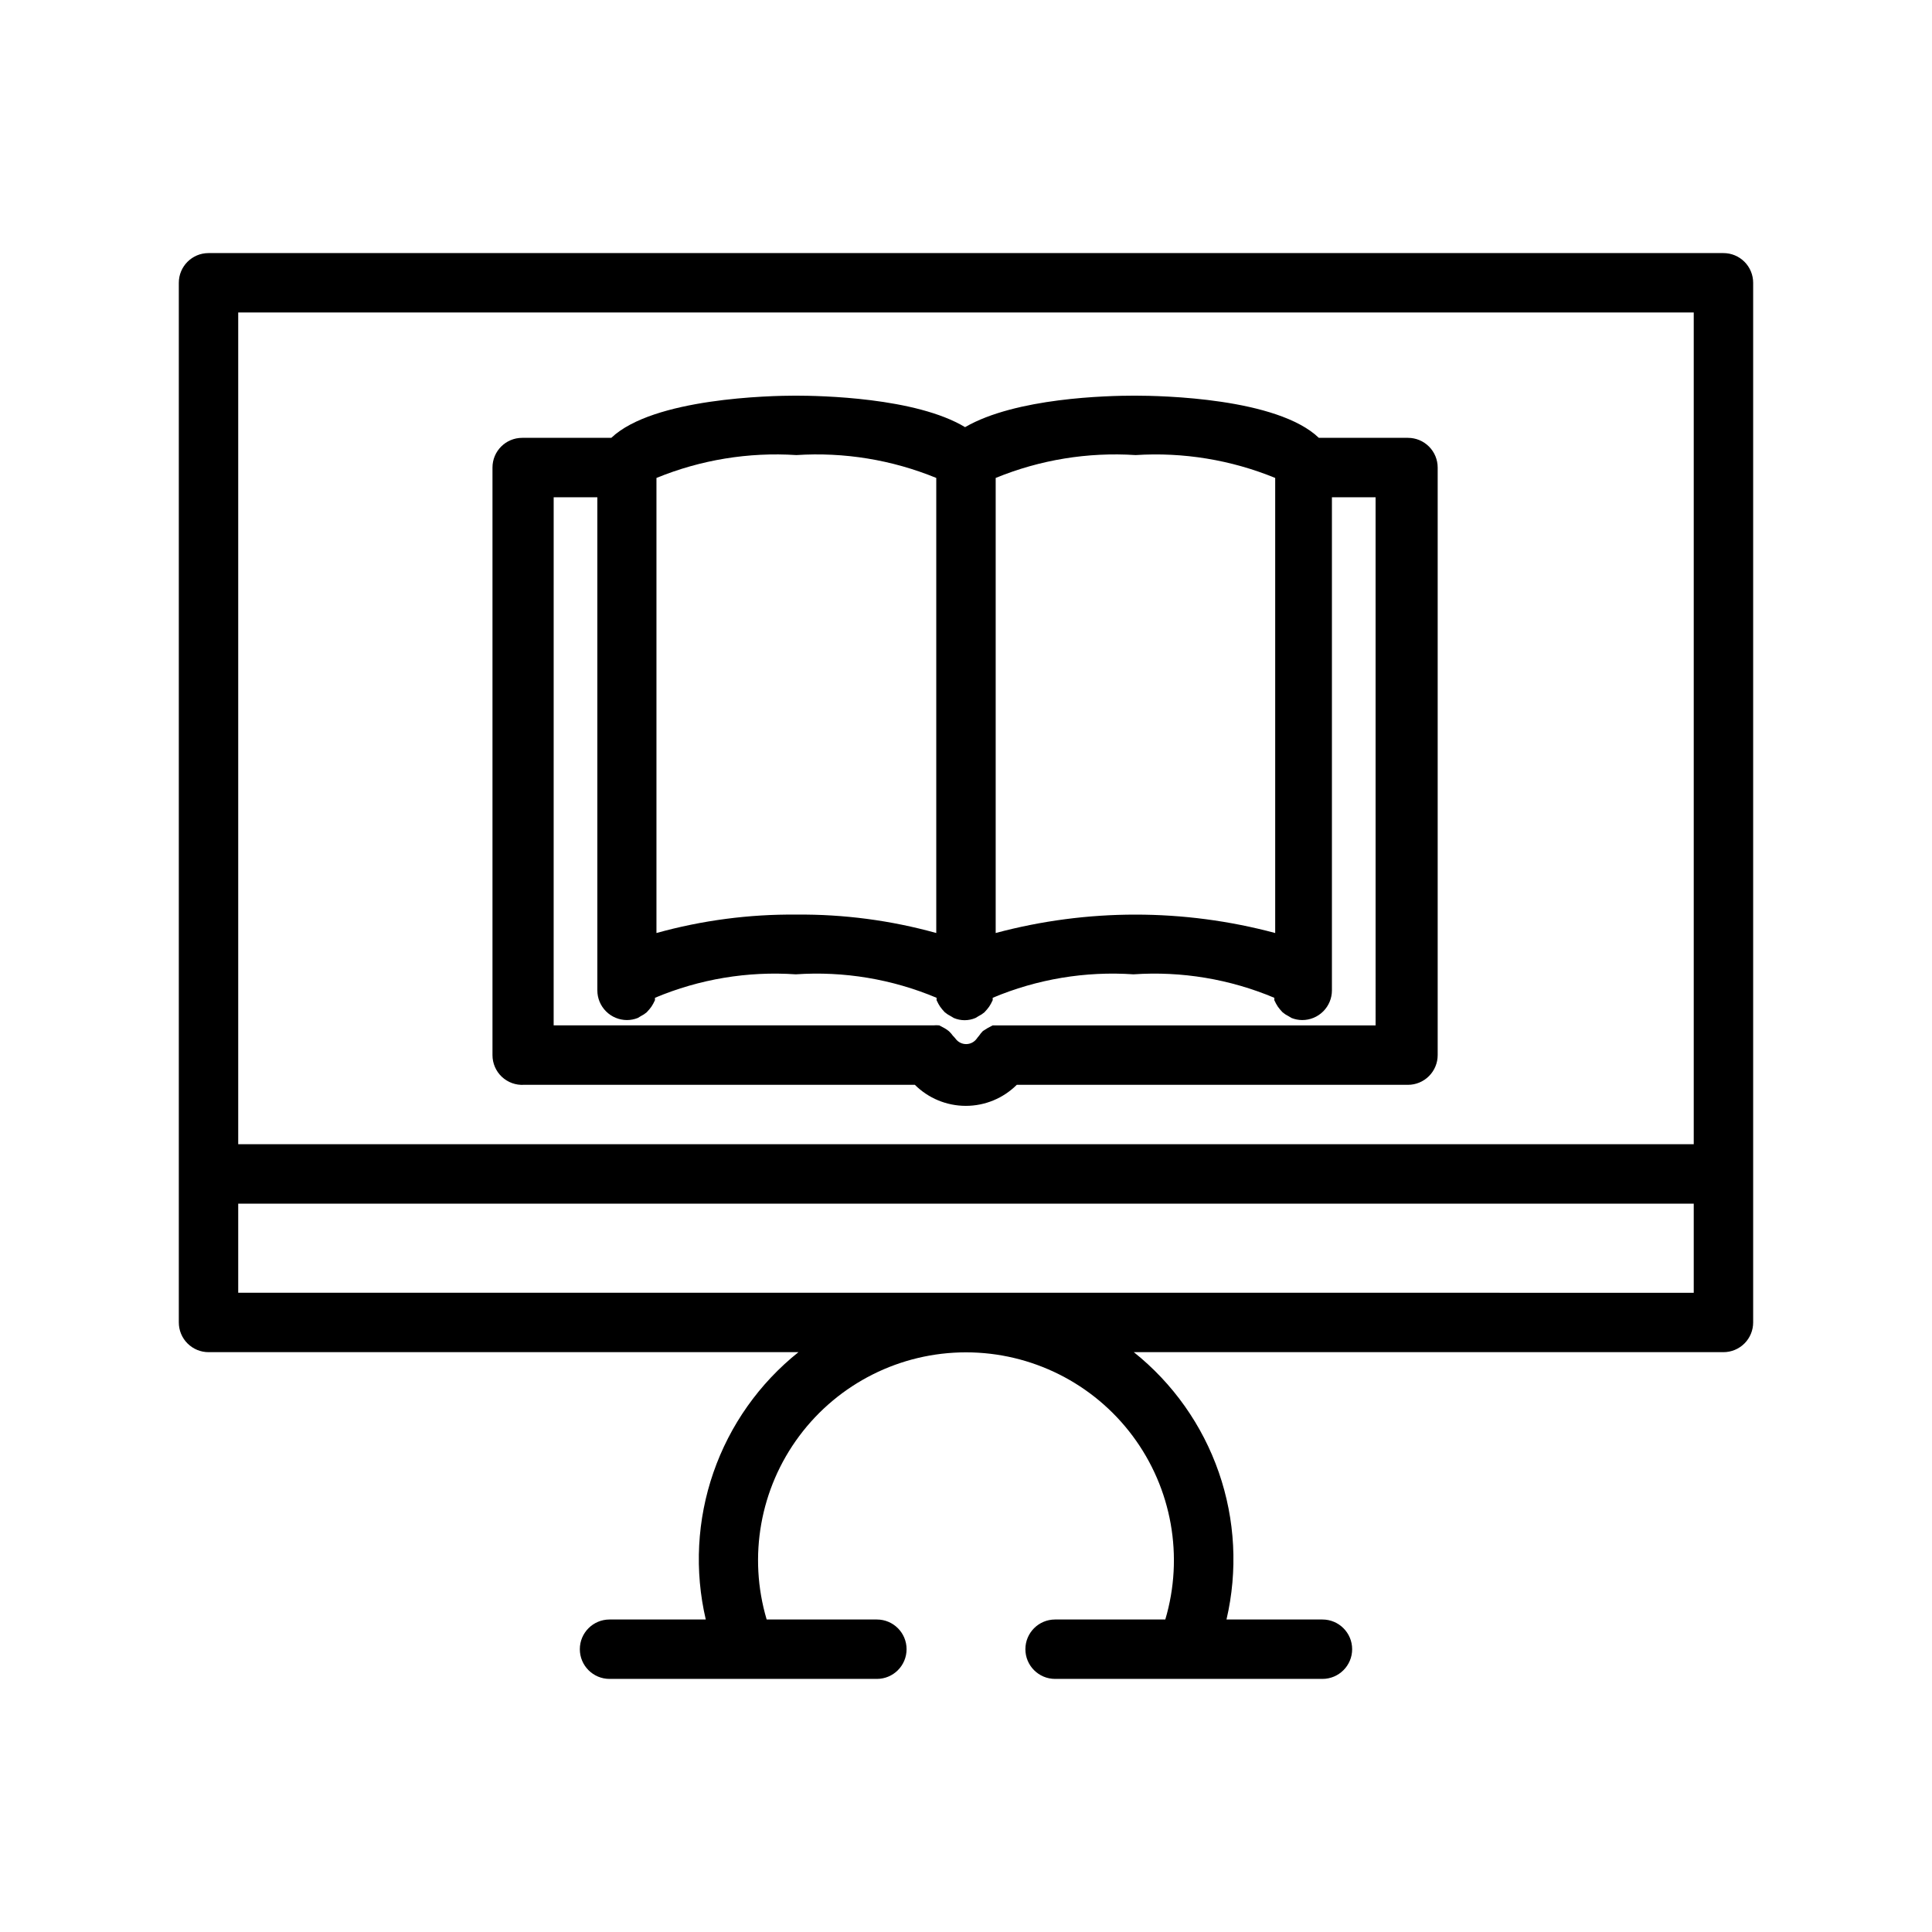
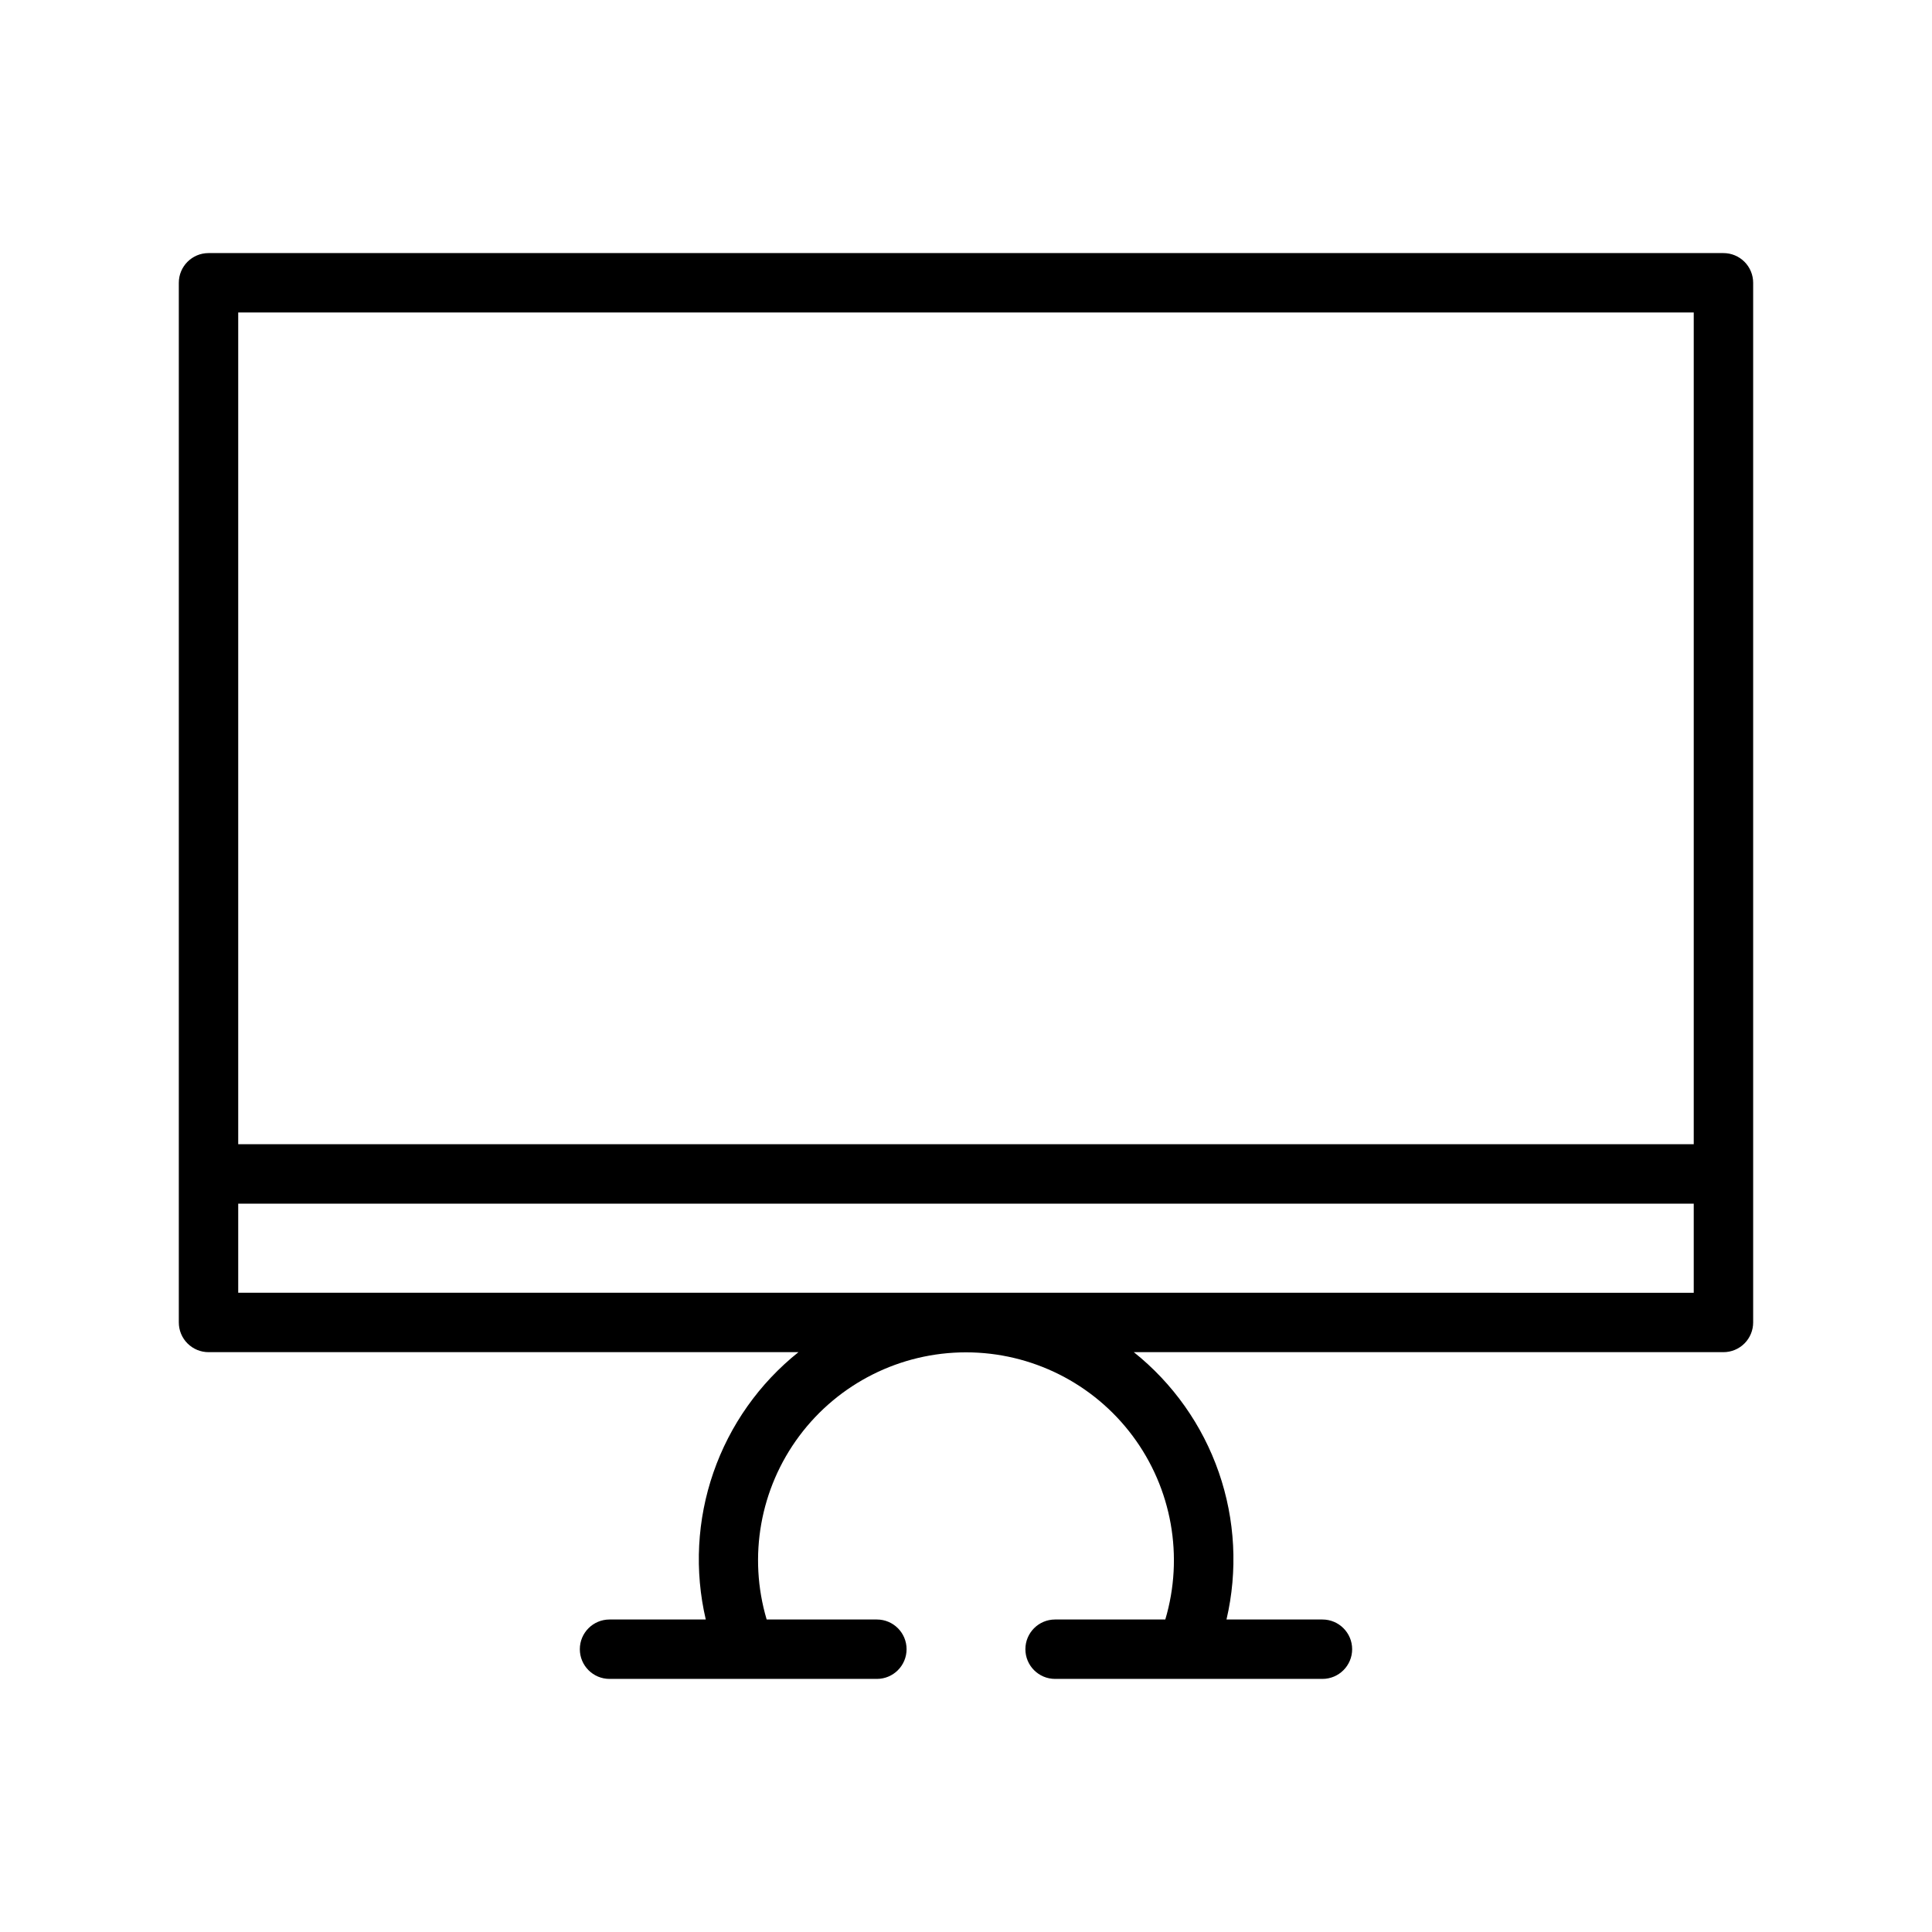
<svg xmlns="http://www.w3.org/2000/svg" fill="#000000" width="800px" height="800px" version="1.1" viewBox="144 144 512 512">
  <g>
-     <path d="m600.73 211.07h-401.47c-4.348 0-7.871 3.523-7.871 7.871v275.52c0 2.09 0.828 4.094 2.305 5.566 1.477 1.477 3.481 2.309 5.566 2.309h156.34c-10.371 8.281-18.184 19.332-22.531 31.871-4.348 12.539-5.051 26.055-2.031 38.977h-25.504c-4.348 0-7.871 3.523-7.871 7.871 0 4.348 3.523 7.871 7.871 7.871h70.848c4.348 0 7.871-3.523 7.871-7.871 0-4.348-3.523-7.871-7.871-7.871h-29.207c-4.953-16.672-1.746-34.707 8.656-48.648 10.402-13.941 26.773-22.152 44.168-22.152 17.391 0 33.766 8.211 44.164 22.152 10.402 13.941 13.609 31.977 8.656 48.648h-29.207c-4.348 0-7.871 3.523-7.871 7.871 0 4.348 3.523 7.871 7.871 7.871h70.848c4.348 0 7.875-3.523 7.875-7.871 0-4.348-3.527-7.871-7.875-7.871h-25.426c3.019-12.922 2.316-26.438-2.031-38.977-4.348-12.539-12.156-23.59-22.527-31.871h156.26c2.09 0 4.09-0.832 5.566-2.309 1.477-1.473 2.305-3.477 2.305-5.566v-275.52c0-2.086-0.828-4.09-2.305-5.566-1.477-1.477-3.477-2.305-5.566-2.305zm-7.871 15.742v220.42h-385.73v-220.42zm-385.73 259.78v-23.613h385.73v23.617z" />
-     <path d="m282.86 431.49h103.59c3.586 3.57 8.441 5.574 13.504 5.574 5.059 0 9.914-2.004 13.5-5.574h103.67c2.09 0 4.09-0.832 5.566-2.309 1.477-1.477 2.309-3.477 2.309-5.566v-155.71c0-2.09-0.832-4.09-2.309-5.566-1.477-1.477-3.477-2.305-5.566-2.305h-23.617c-11.02-10.547-41.562-11.18-48.805-11.18-7.242 0-31.488 0.551-44.949 8.344-13.066-7.871-38.414-8.344-44.949-8.344s-37.707 0.629-48.805 11.18h-23.617c-4.348 0-7.871 3.523-7.871 7.871v155.71c-0.004 2.172 0.891 4.25 2.469 5.742 1.582 1.488 3.707 2.262 5.875 2.133zm199.08-160.83v120.6c-24.262-6.504-49.812-6.504-74.074 0v-120.6c11.738-4.809 24.418-6.883 37.078-6.059 12.633-0.809 25.281 1.266 36.996 6.059zm-89.82 0v120.6c-12.066-3.356-24.551-5-37.074-4.883-12.527-0.117-25.008 1.527-37.078 4.883v-120.6c11.738-4.805 24.418-6.879 37.078-6.059 12.656-0.824 25.336 1.25 37.074 6.059zm-101.39 5.117h11.57v130.68h0.004c0 2.09 0.828 4.09 2.305 5.566 1.477 1.477 3.477 2.305 5.566 2.305 0.969-0.008 1.93-0.191 2.832-0.551l0.789-0.473c0.562-0.277 1.09-0.621 1.574-1.023l0.707-0.789v0.004c0.398-0.457 0.742-0.961 1.023-1.496l0.473-0.945v-0.629c11.781-4.961 24.562-7.09 37.312-6.219 12.754-0.871 25.535 1.258 37.316 6.219v0.629l0.473 0.945h-0.004c0.285 0.535 0.629 1.039 1.023 1.496l0.707 0.789 0.004-0.004c0.48 0.402 1.012 0.746 1.574 1.023l0.789 0.473h-0.004c1.836 0.785 3.914 0.785 5.746 0l0.789-0.473c0.562-0.277 1.094-0.621 1.574-1.023l0.707-0.789v0.004c0.398-0.457 0.742-0.961 1.023-1.496l0.473-0.945v-0.629c11.781-4.961 24.562-7.09 37.316-6.219 12.75-0.871 25.531 1.258 37.312 6.219v0.629l0.473 0.945c0.281 0.535 0.625 1.039 1.023 1.496l0.707 0.789v-0.004c0.48 0.402 1.012 0.746 1.574 1.023l0.789 0.473c0.902 0.359 1.863 0.543 2.832 0.551 2.09 0 4.09-0.828 5.566-2.305 1.477-1.477 2.305-3.477 2.305-5.566v-130.68h11.57l0.004 139.96h-101.47l-1.34 0.707-1.258 0.789c-0.383 0.383-0.727 0.805-1.023 1.258-0.227 0.25-0.438 0.512-0.629 0.789-0.652 0.891-1.691 1.418-2.793 1.418-1.105 0-2.144-0.527-2.797-1.418-0.215-0.277-0.453-0.543-0.707-0.789-0.301-0.426-0.645-0.82-1.023-1.18-0.391-0.328-0.812-0.617-1.262-0.867l-1.336-0.707c-0.523-0.051-1.051-0.051-1.574 0h-100.61z" />
+     <path d="m600.73 211.07h-401.47c-4.348 0-7.871 3.523-7.871 7.871v275.52c0 2.09 0.828 4.094 2.305 5.566 1.477 1.477 3.481 2.309 5.566 2.309h156.34c-10.371 8.281-18.184 19.332-22.531 31.871-4.348 12.539-5.051 26.055-2.031 38.977h-25.504c-4.348 0-7.871 3.523-7.871 7.871 0 4.348 3.523 7.871 7.871 7.871h70.848c4.348 0 7.871-3.523 7.871-7.871 0-4.348-3.523-7.871-7.871-7.871h-29.207c-4.953-16.672-1.746-34.707 8.656-48.648 10.402-13.941 26.773-22.152 44.168-22.152 17.391 0 33.766 8.211 44.164 22.152 10.402 13.941 13.609 31.977 8.656 48.648h-29.207c-4.348 0-7.871 3.523-7.871 7.871 0 4.348 3.523 7.871 7.871 7.871h70.848c4.348 0 7.875-3.523 7.875-7.871 0-4.348-3.527-7.871-7.875-7.871h-25.426c3.019-12.922 2.316-26.438-2.031-38.977-4.348-12.539-12.156-23.59-22.527-31.871h156.26c2.09 0 4.09-0.832 5.566-2.309 1.477-1.473 2.305-3.477 2.305-5.566v-275.52c0-2.086-0.828-4.09-2.305-5.566-1.477-1.477-3.477-2.305-5.566-2.305zm-7.871 15.742v220.42h-385.73v-220.42zm-385.73 259.78v-23.613h385.73v23.617" />
  </g>
</svg>